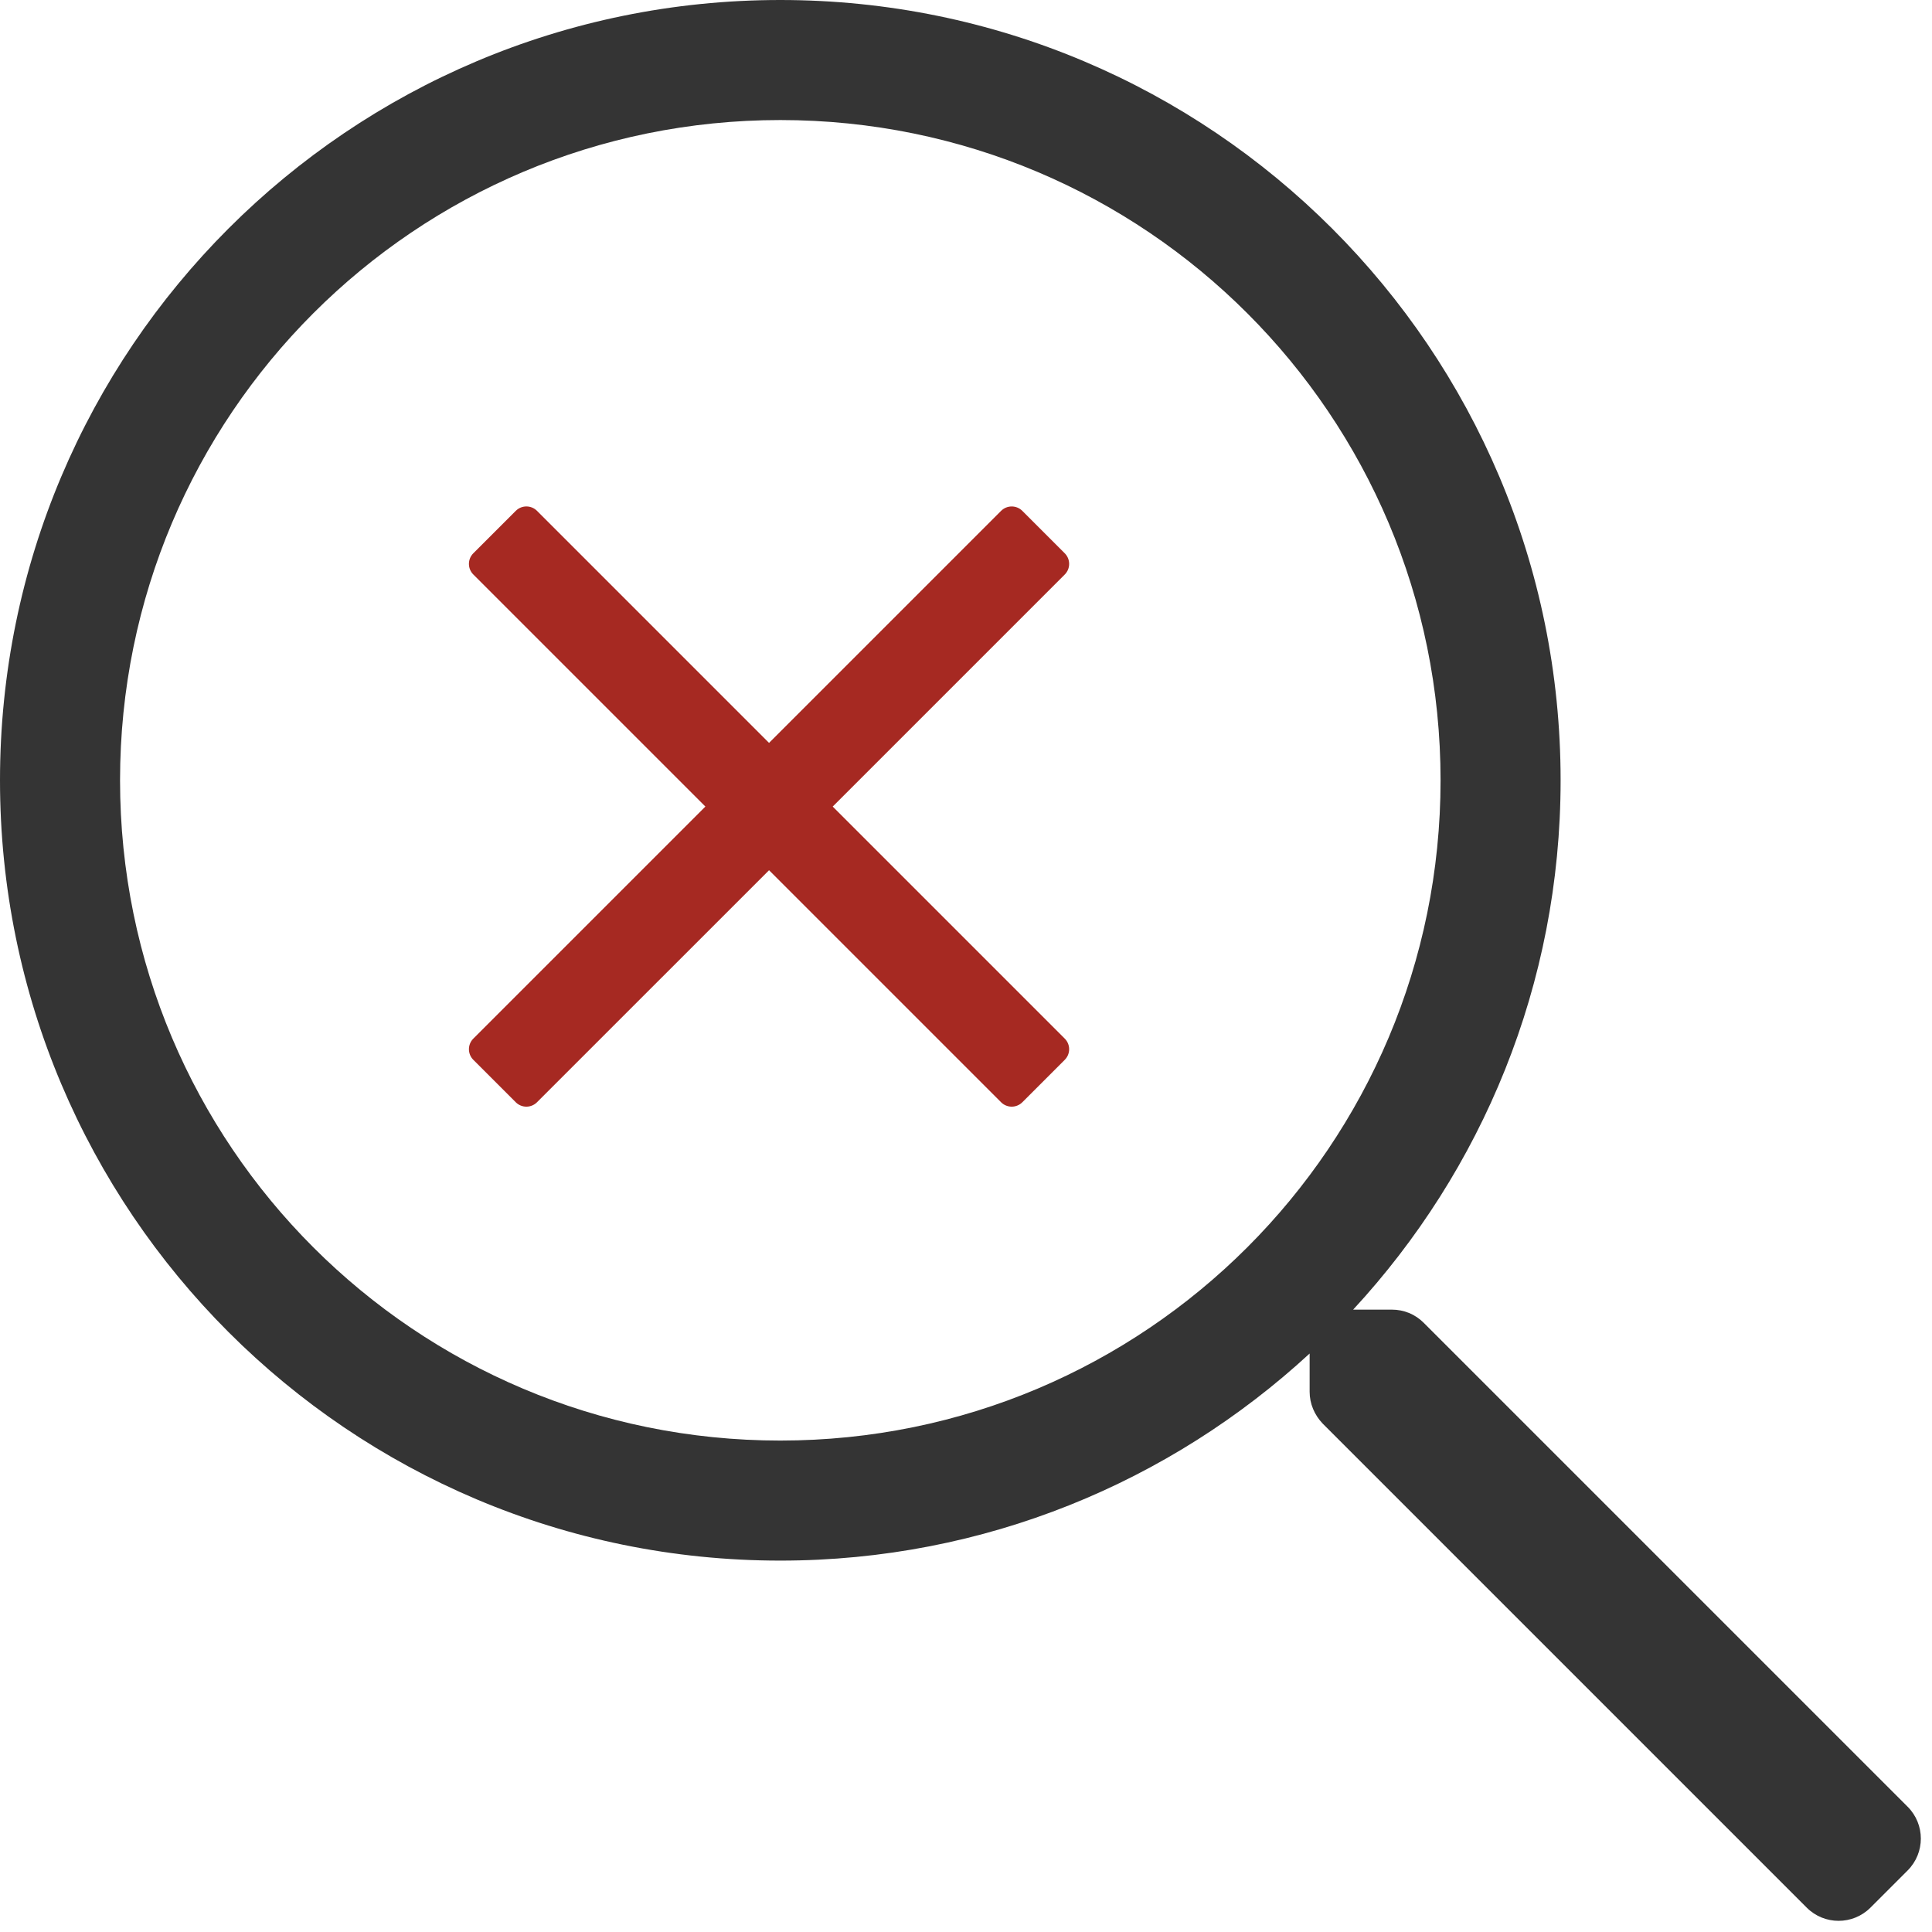
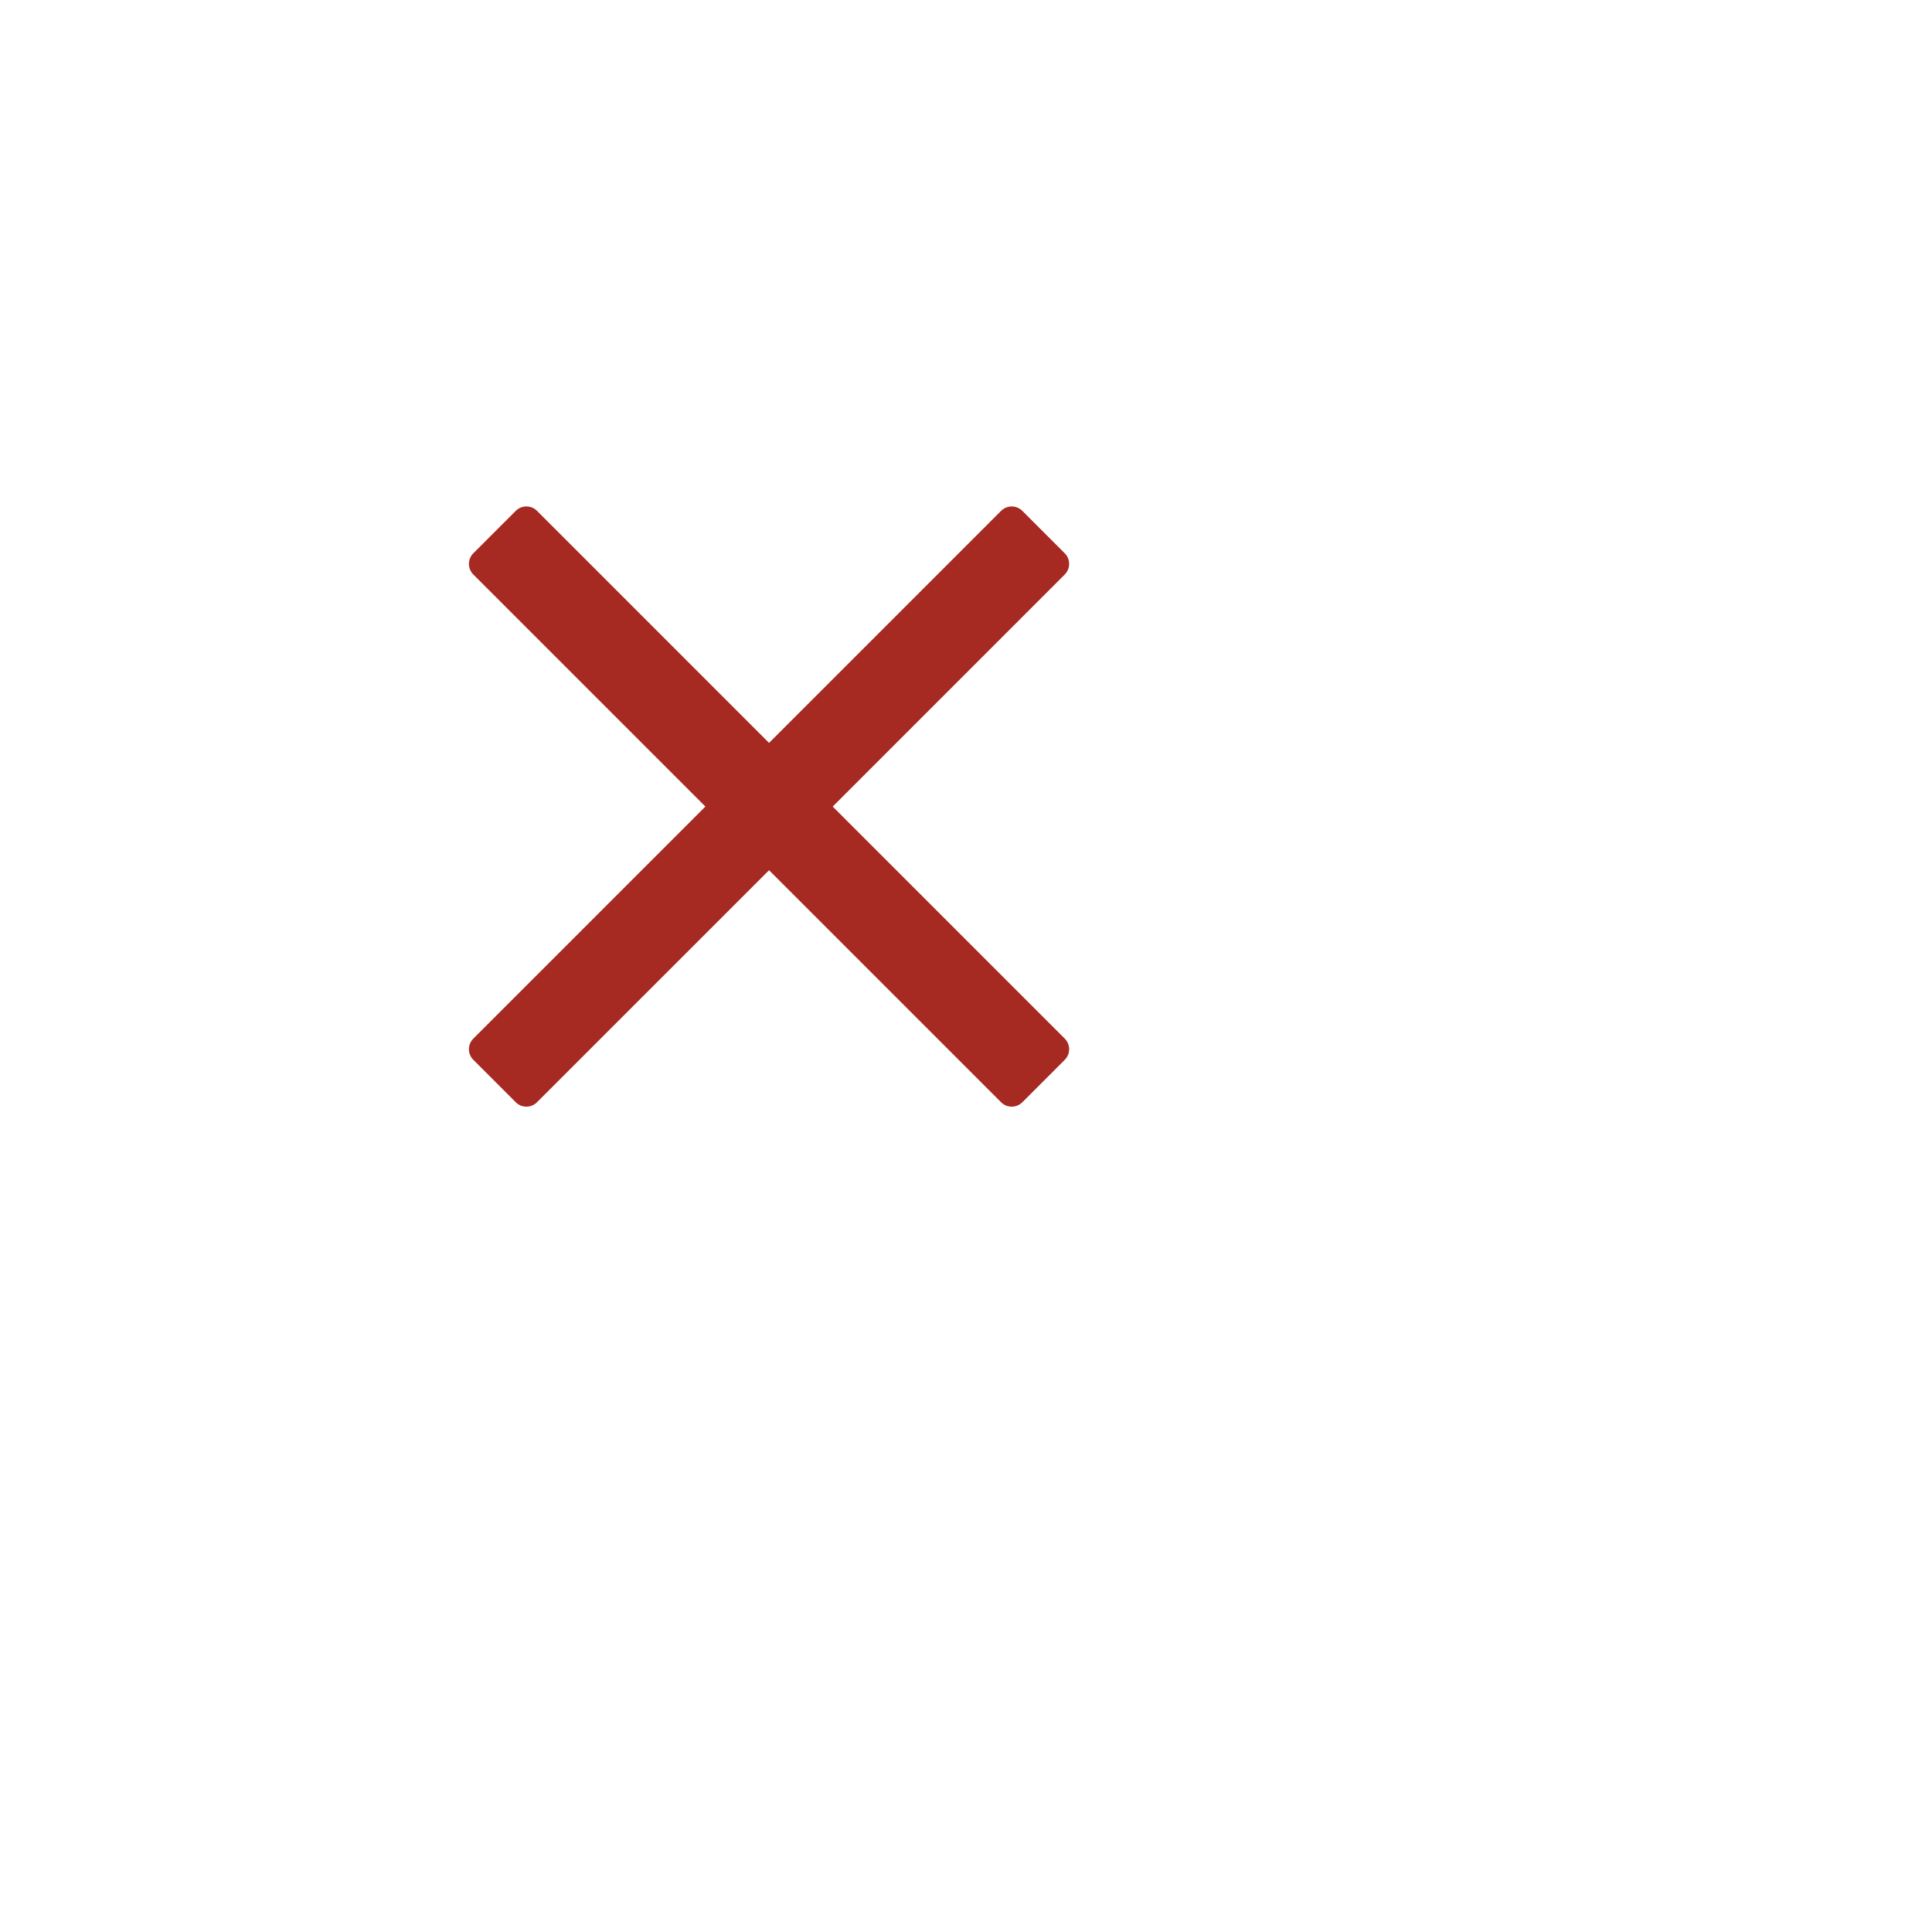
<svg xmlns="http://www.w3.org/2000/svg" width="103" height="103">
-   <path fill="#343434" d="M101.7 96.32l-25.8-25.8c-.46-.46-1.06-.7-1.7-.7h-2.06C79 62.4 83.2 52.5 83.2 41.6 83.2 18.62 64.58 0 41.6 0S0 18.62 0 41.6s18.62 41.6 41.6 41.6c10.9 0 20.8-4.2 28.22-11.04v2.04c0 .64.26 1.24.7 1.7l25.8 25.8c.94.94 2.46.94 3.4 0l1.98-1.98c.94-.94.94-2.46 0-3.4zM41.6 76.8c-19.46 0-35.2-15.74-35.2-35.2S22.14 6.4 41.6 6.4s35.2 15.74 35.2 35.2-15.74 35.2-35.2 35.2z" />
  <path fill="#a62922" d="M44.394 43L54.65 32.744l2.115-2.115c.312-.312.312-.819 0-1.131l-2.263-2.263c-.312-.312-.819-.312-1.131 0L41 39.606 28.629 27.234c-.312-.312-.819-.312-1.131 0l-2.264 2.263c-.312.312-.312.819 0 1.131L37.606 43 25.234 55.371c-.312.312-.312.819 0 1.131l2.263 2.263c.312.312.819.312 1.131 0L41 46.394 51.256 56.65l2.115 2.115c.312.312.819.312 1.131 0l2.263-2.263c.312-.312.312-.819 0-1.131L44.394 43z" />
</svg>